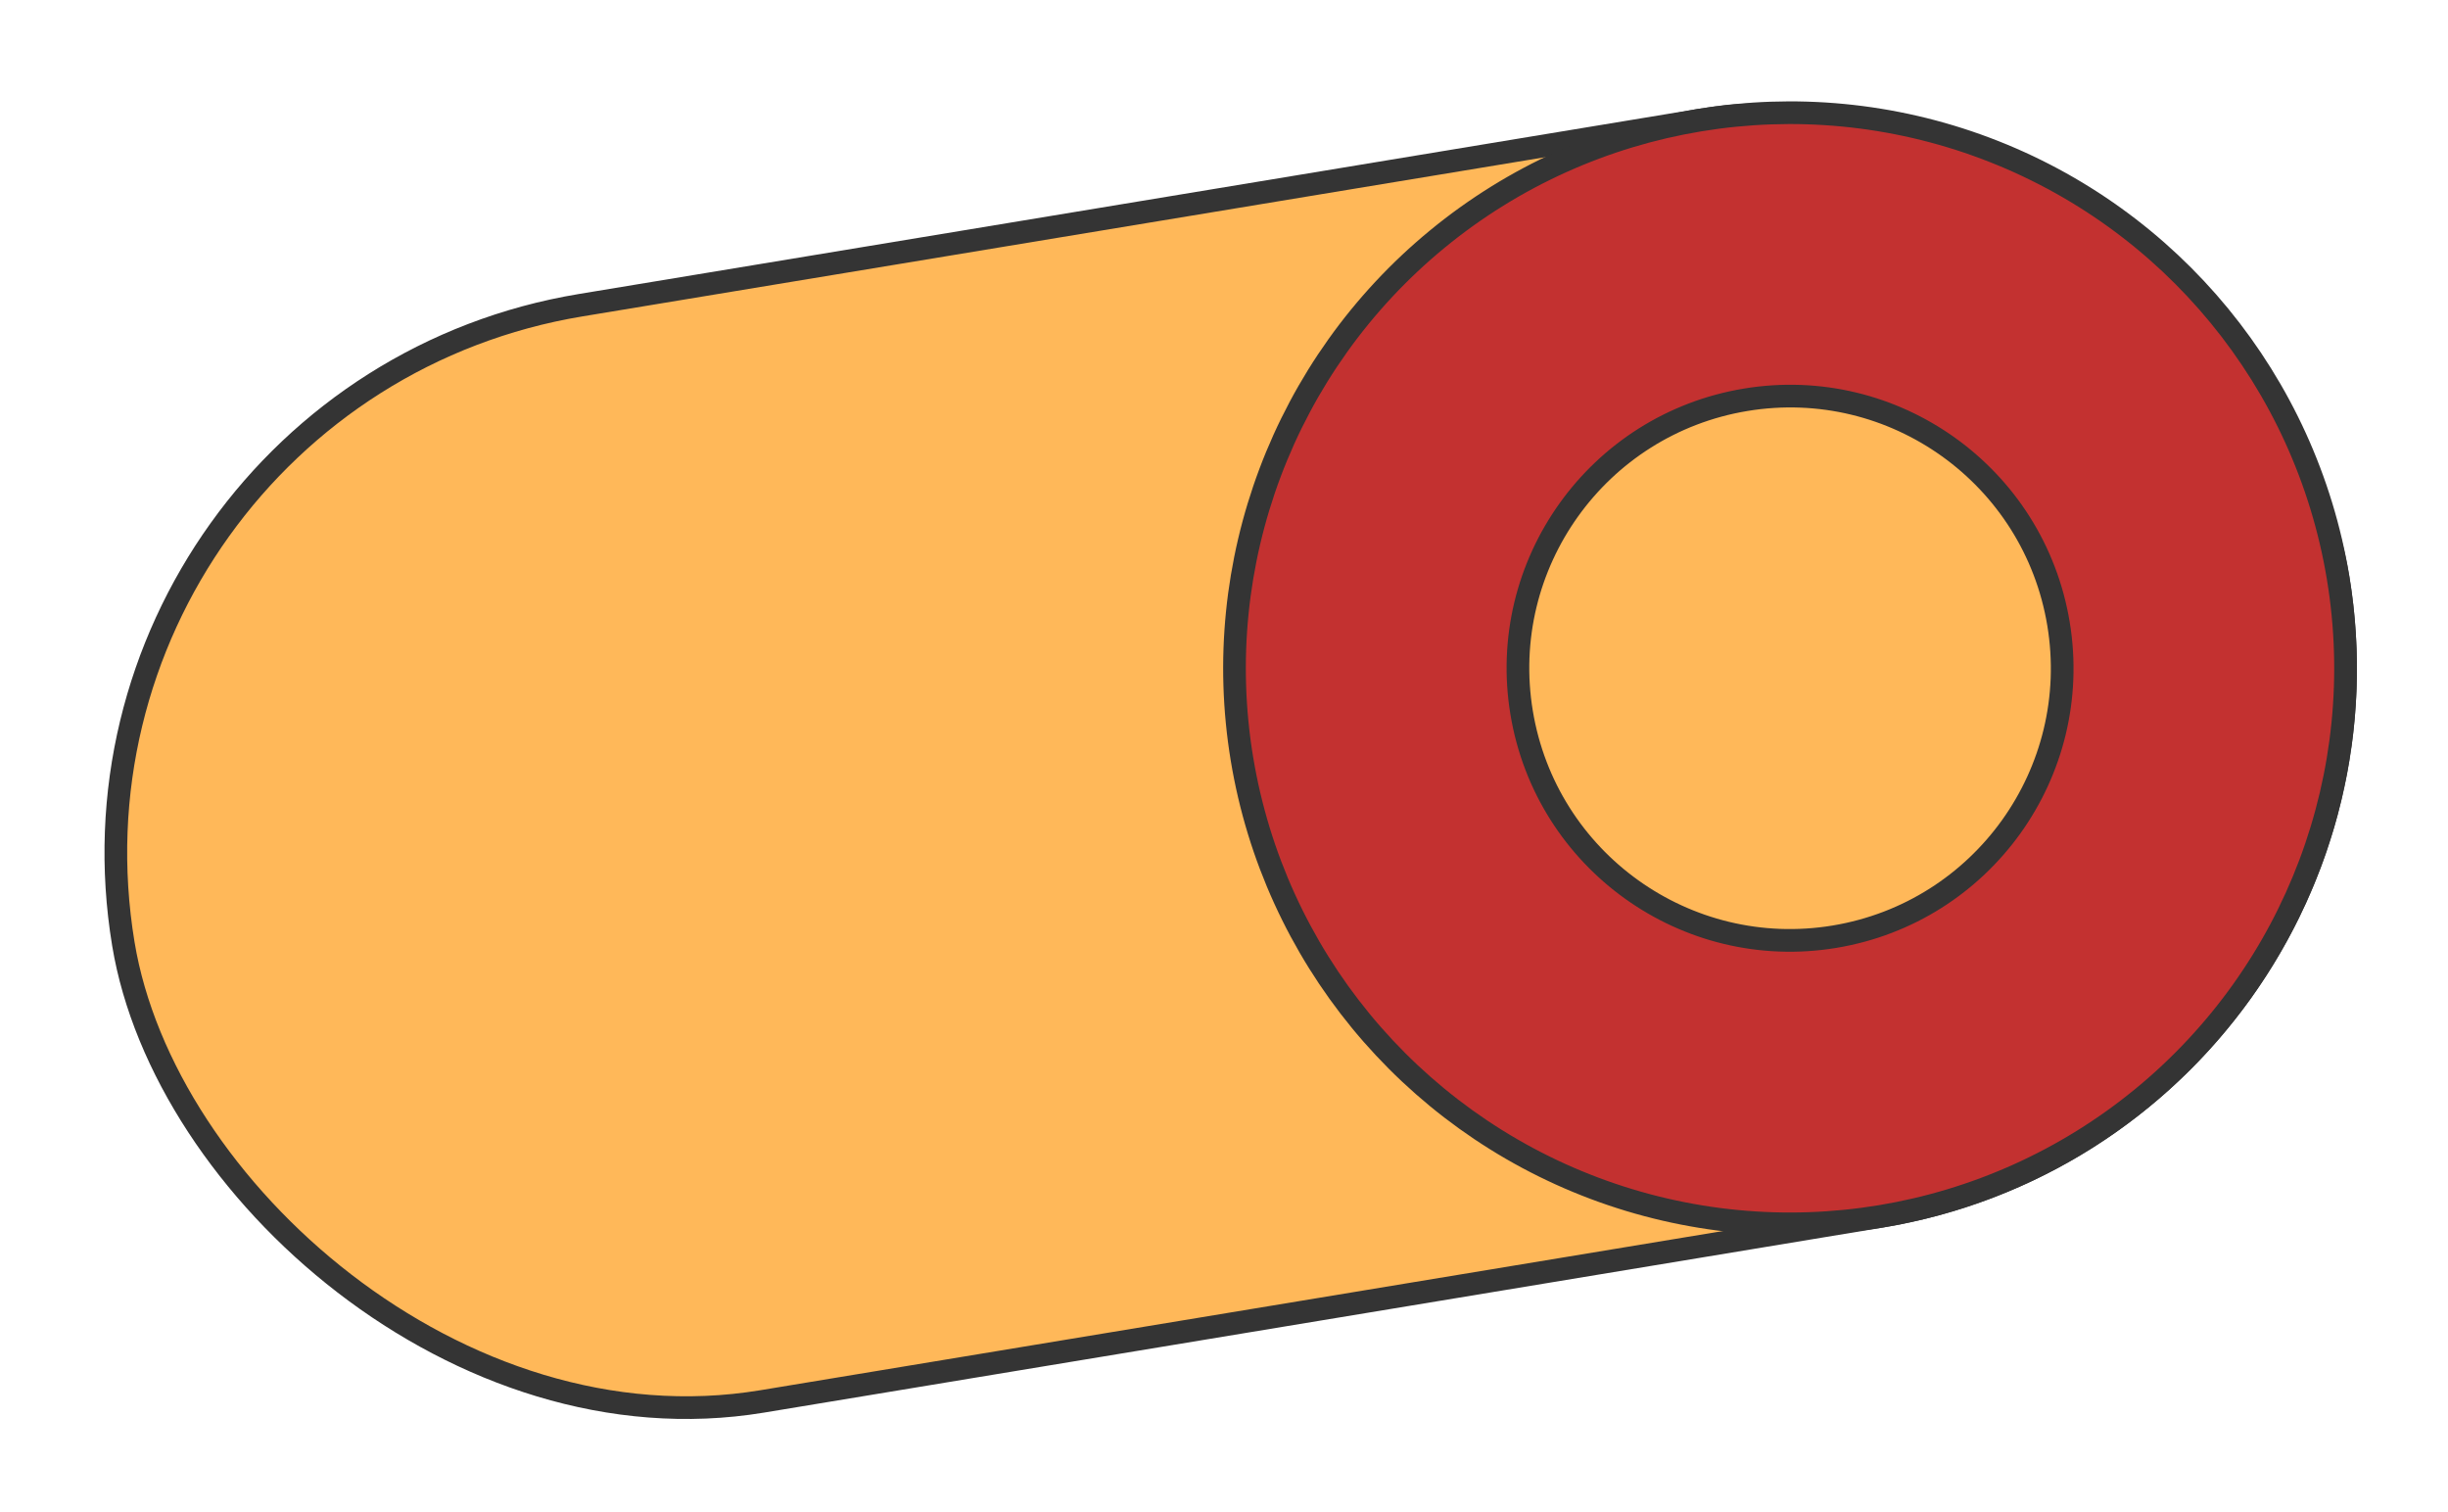
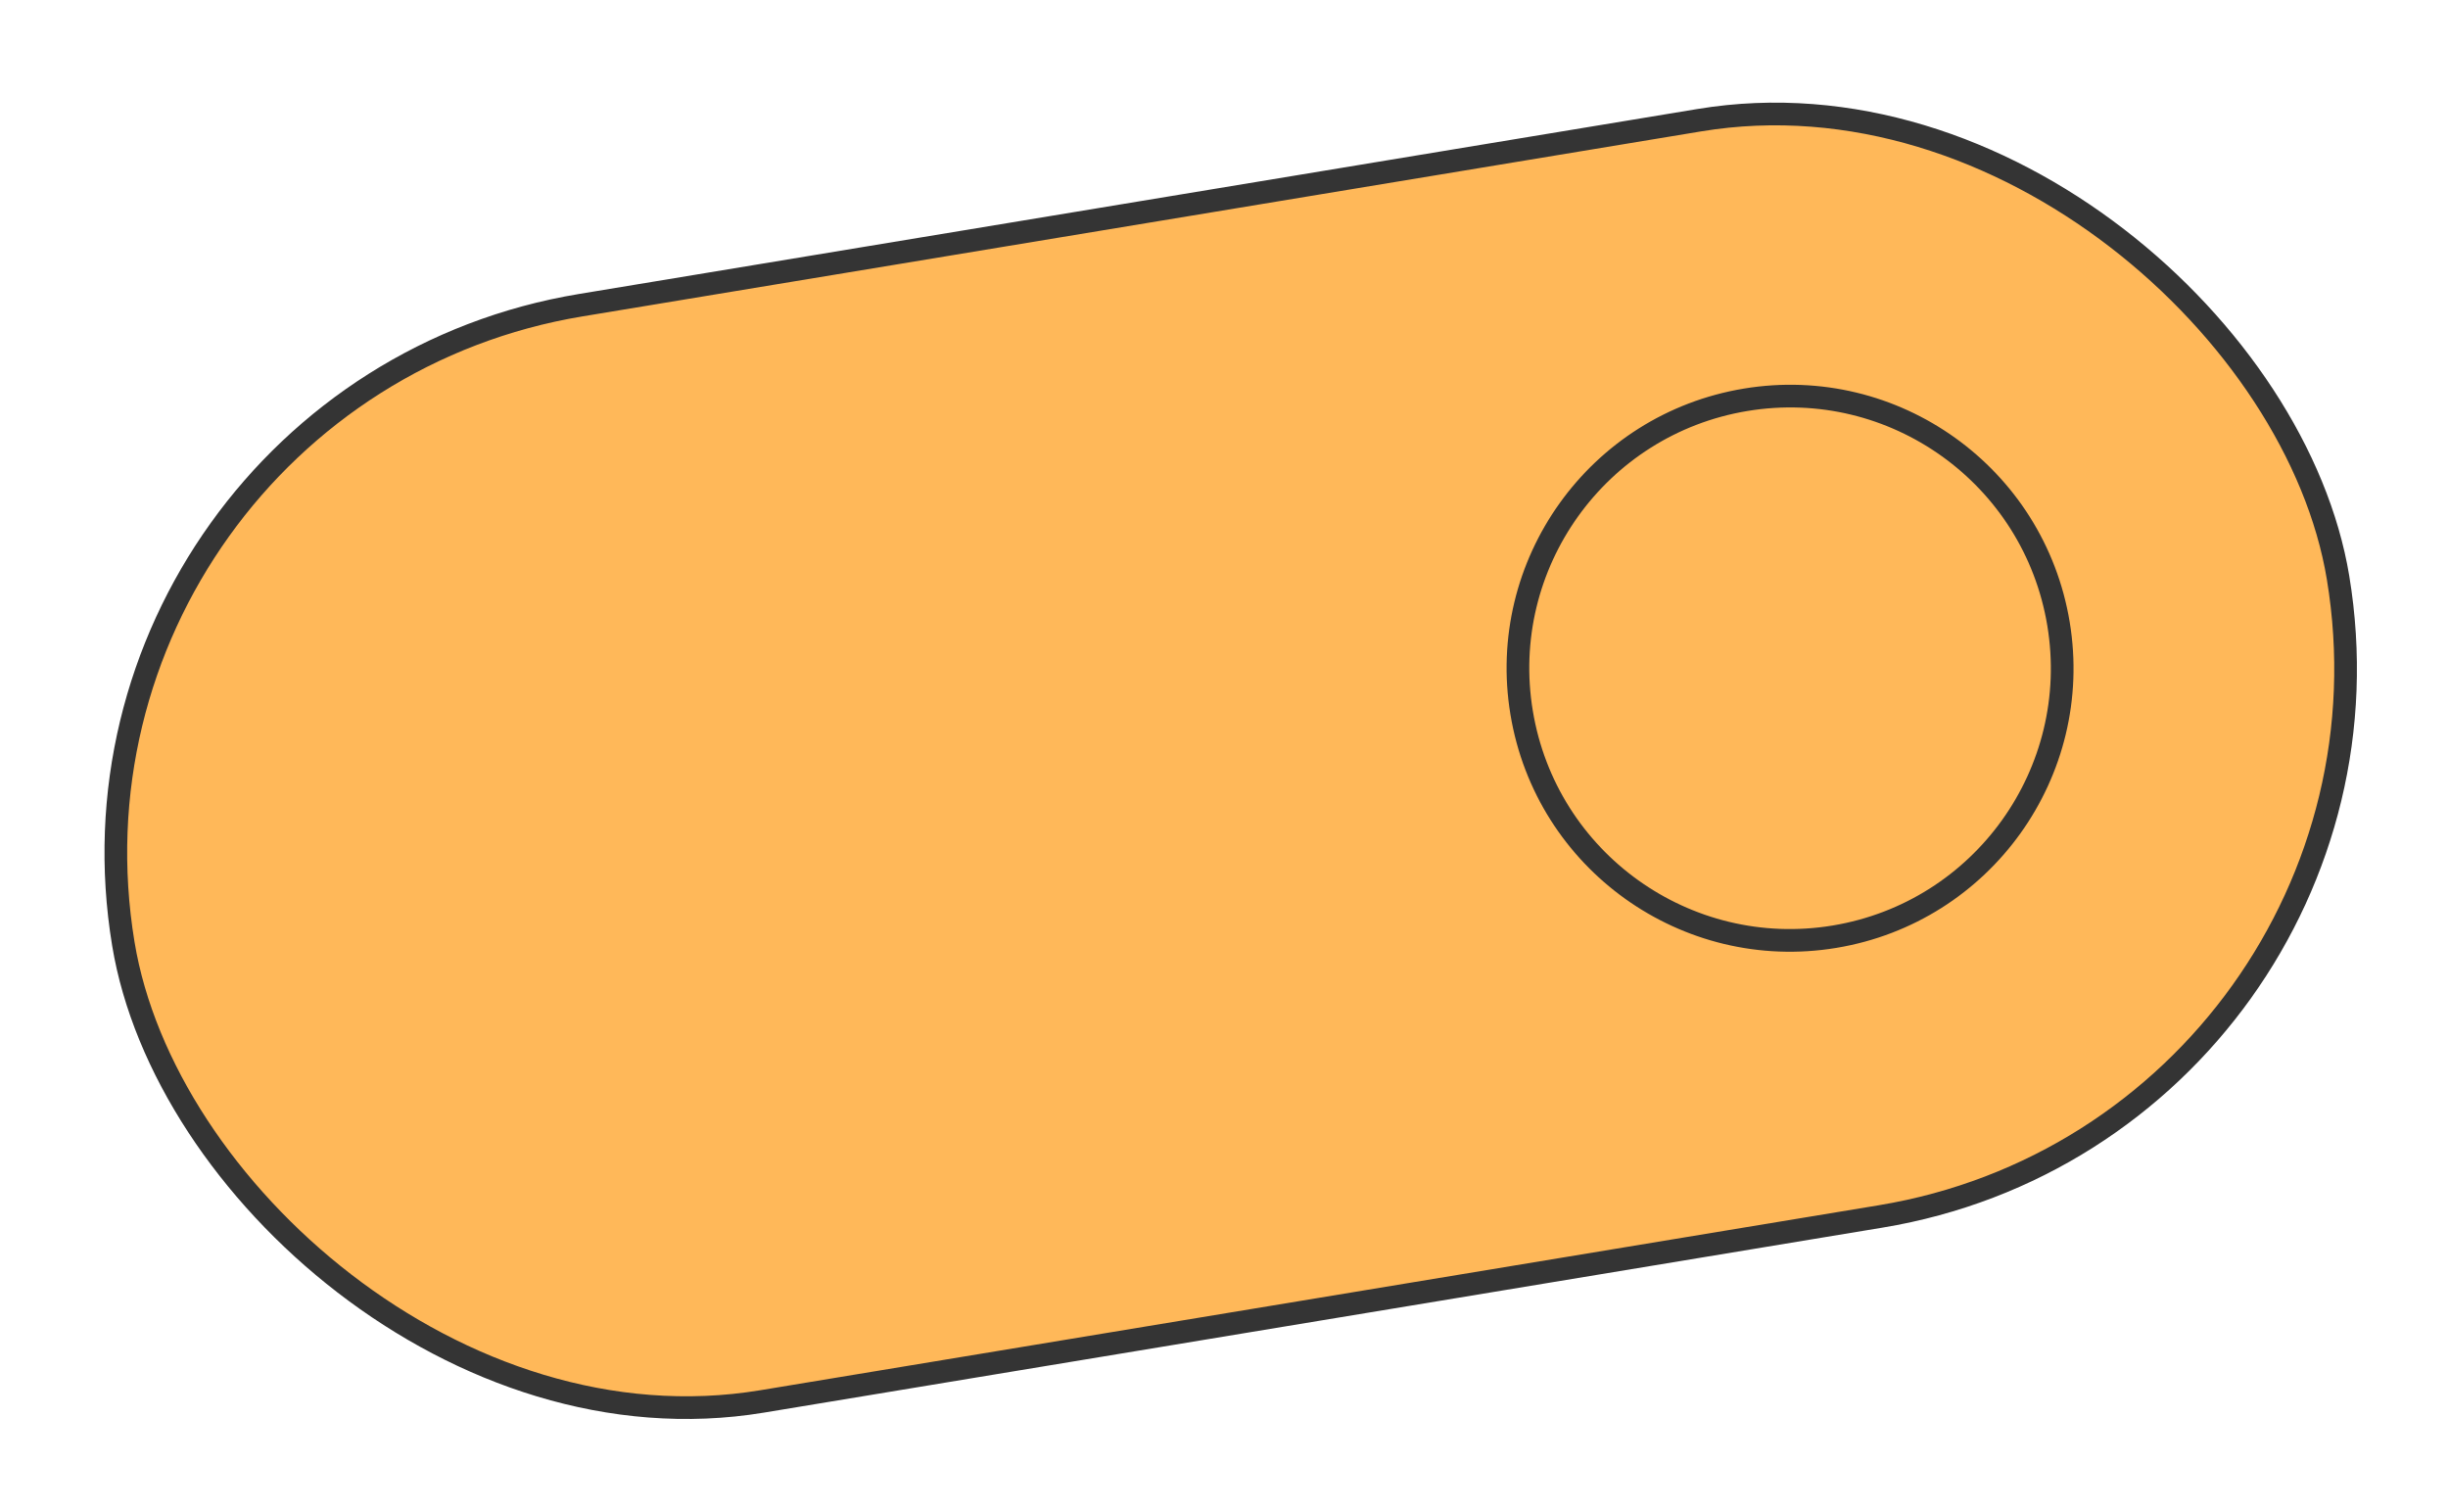
<svg xmlns="http://www.w3.org/2000/svg" width="68" height="42" viewBox="0 0 68 42" fill="none">
  <rect x="0.909" y="10.994" width="62.355" height="30.863" rx="15.431" transform="rotate(-9.39 0.909 10.994)" fill="#FFB859" stroke="#343434" stroke-width="0.63" />
-   <circle cx="49.723" cy="18.562" r="15.431" transform="rotate(-9.39 49.723 18.562)" fill="#C33130" stroke="#343434" stroke-width="0.63" />
  <circle cx="49.724" cy="18.561" r="7.558" transform="rotate(-9.39 49.724 18.561)" fill="#FFB859" stroke="#343434" stroke-width="0.63" />
</svg>